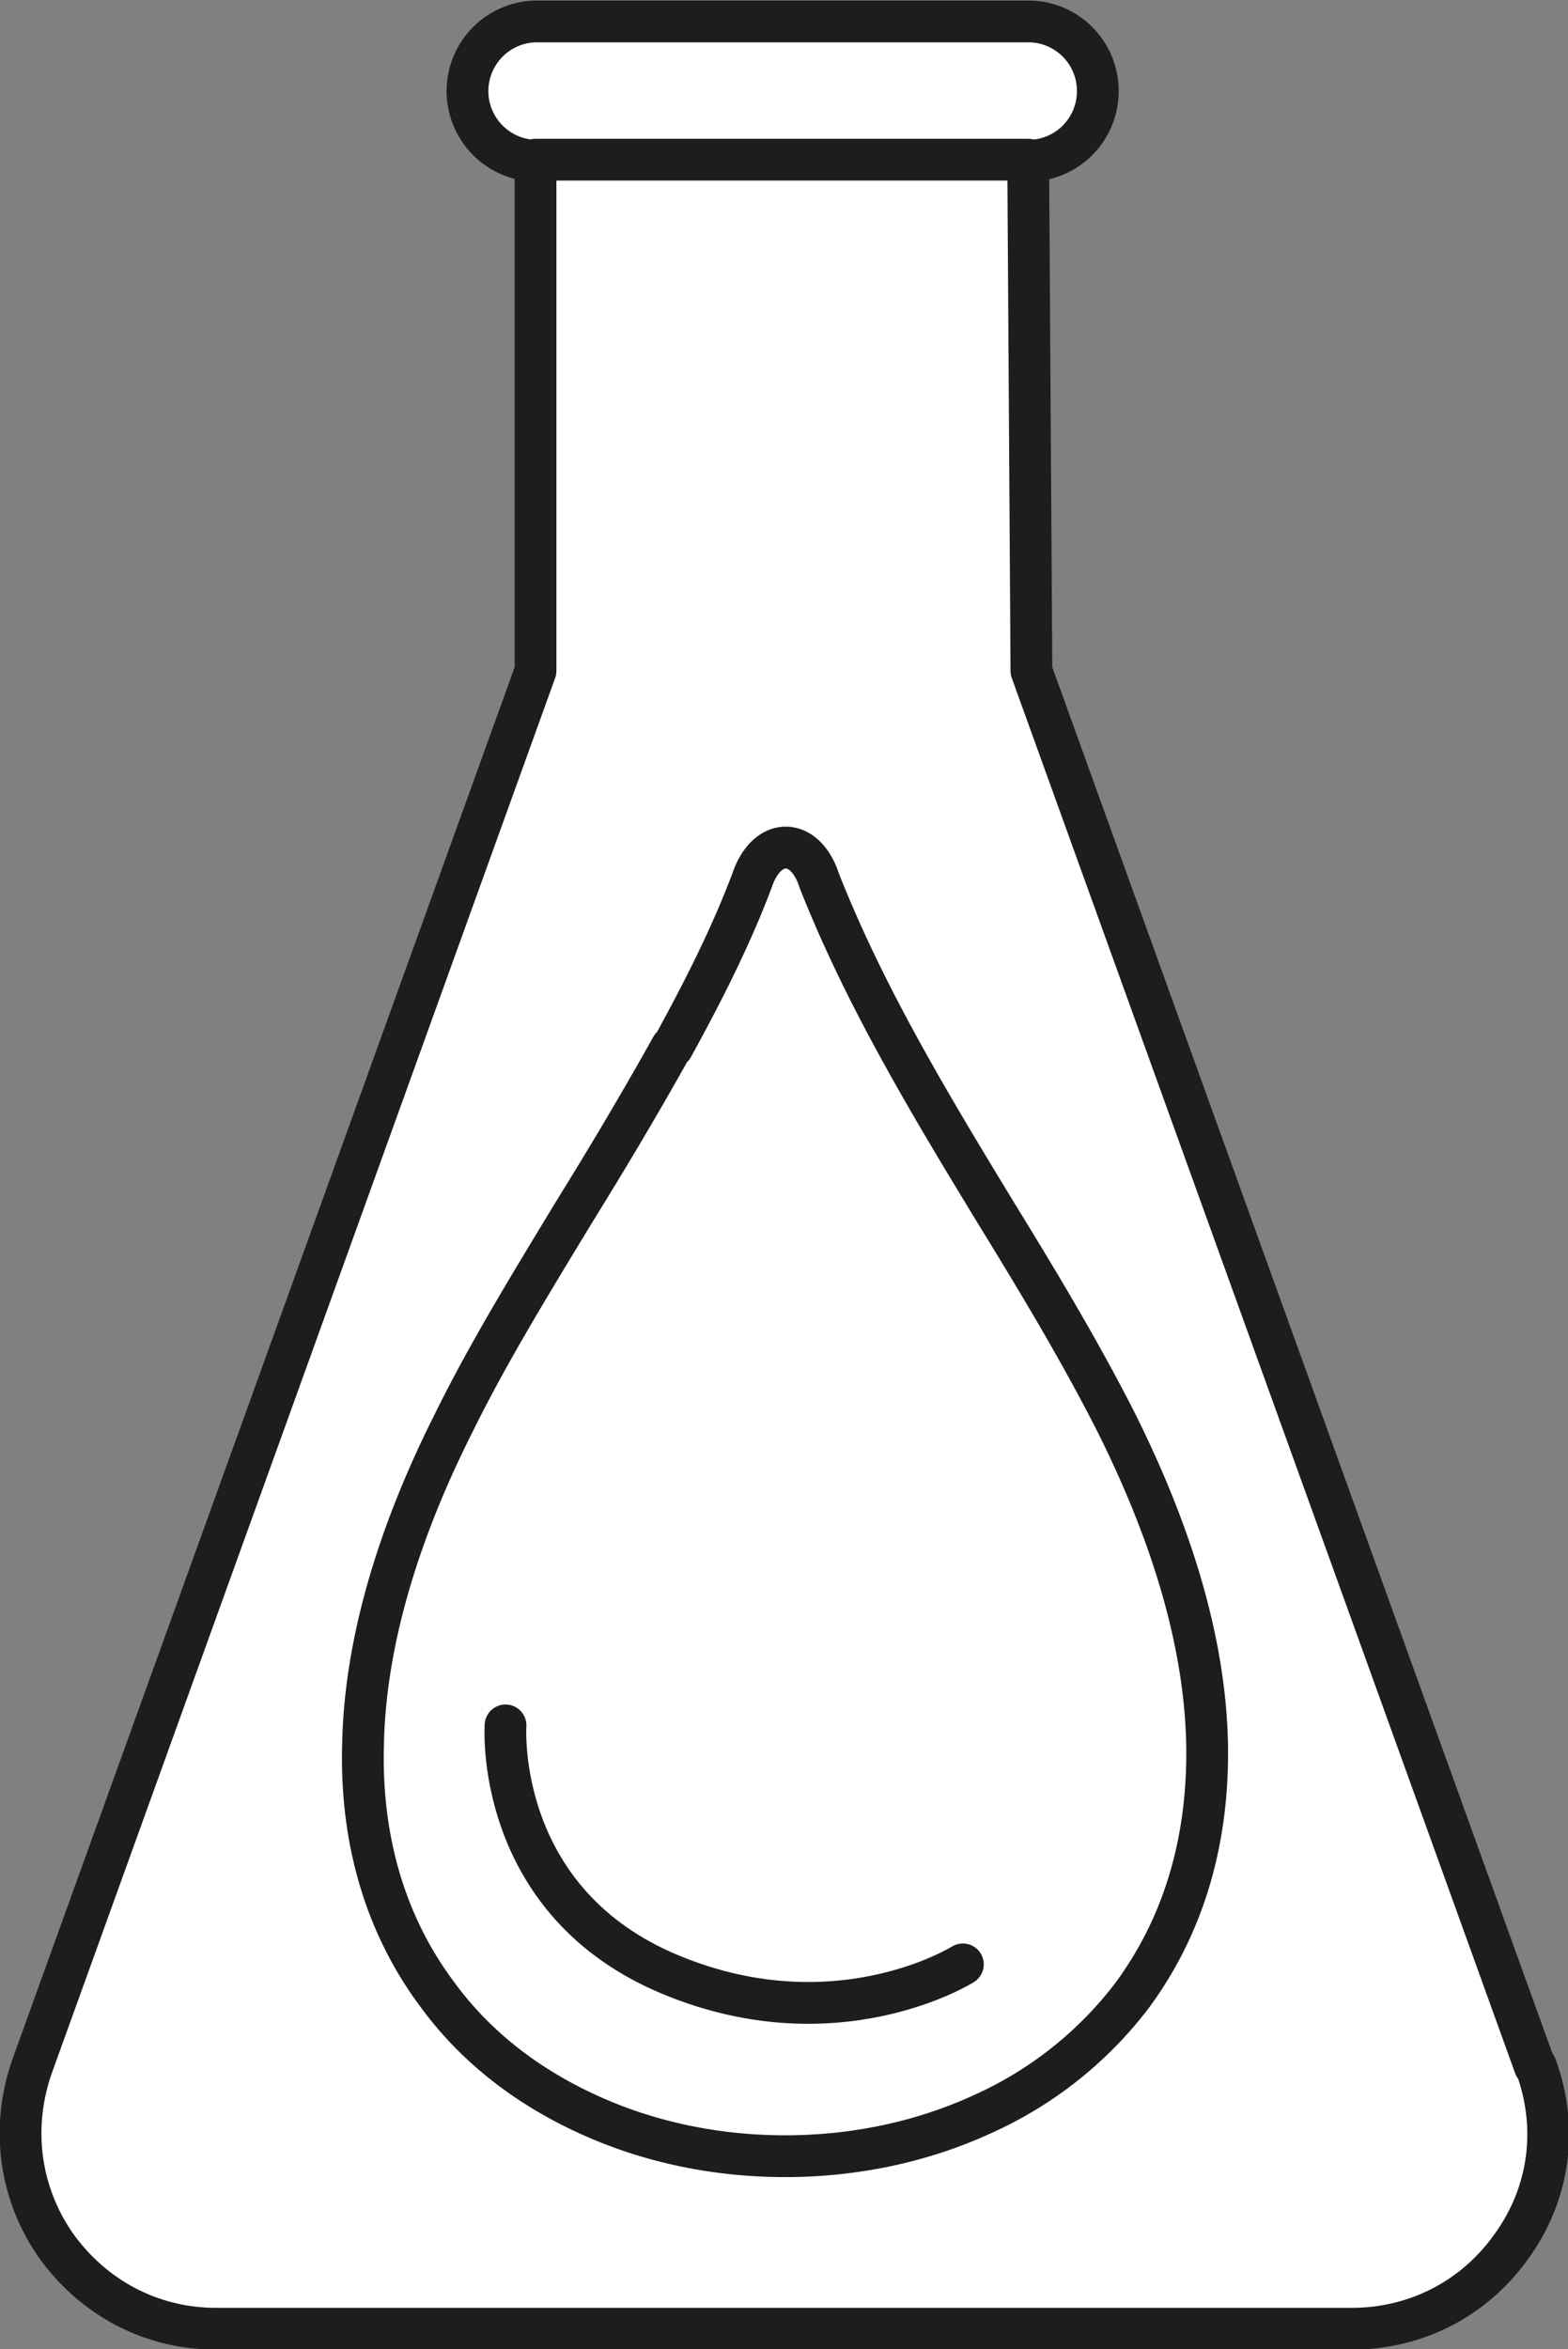
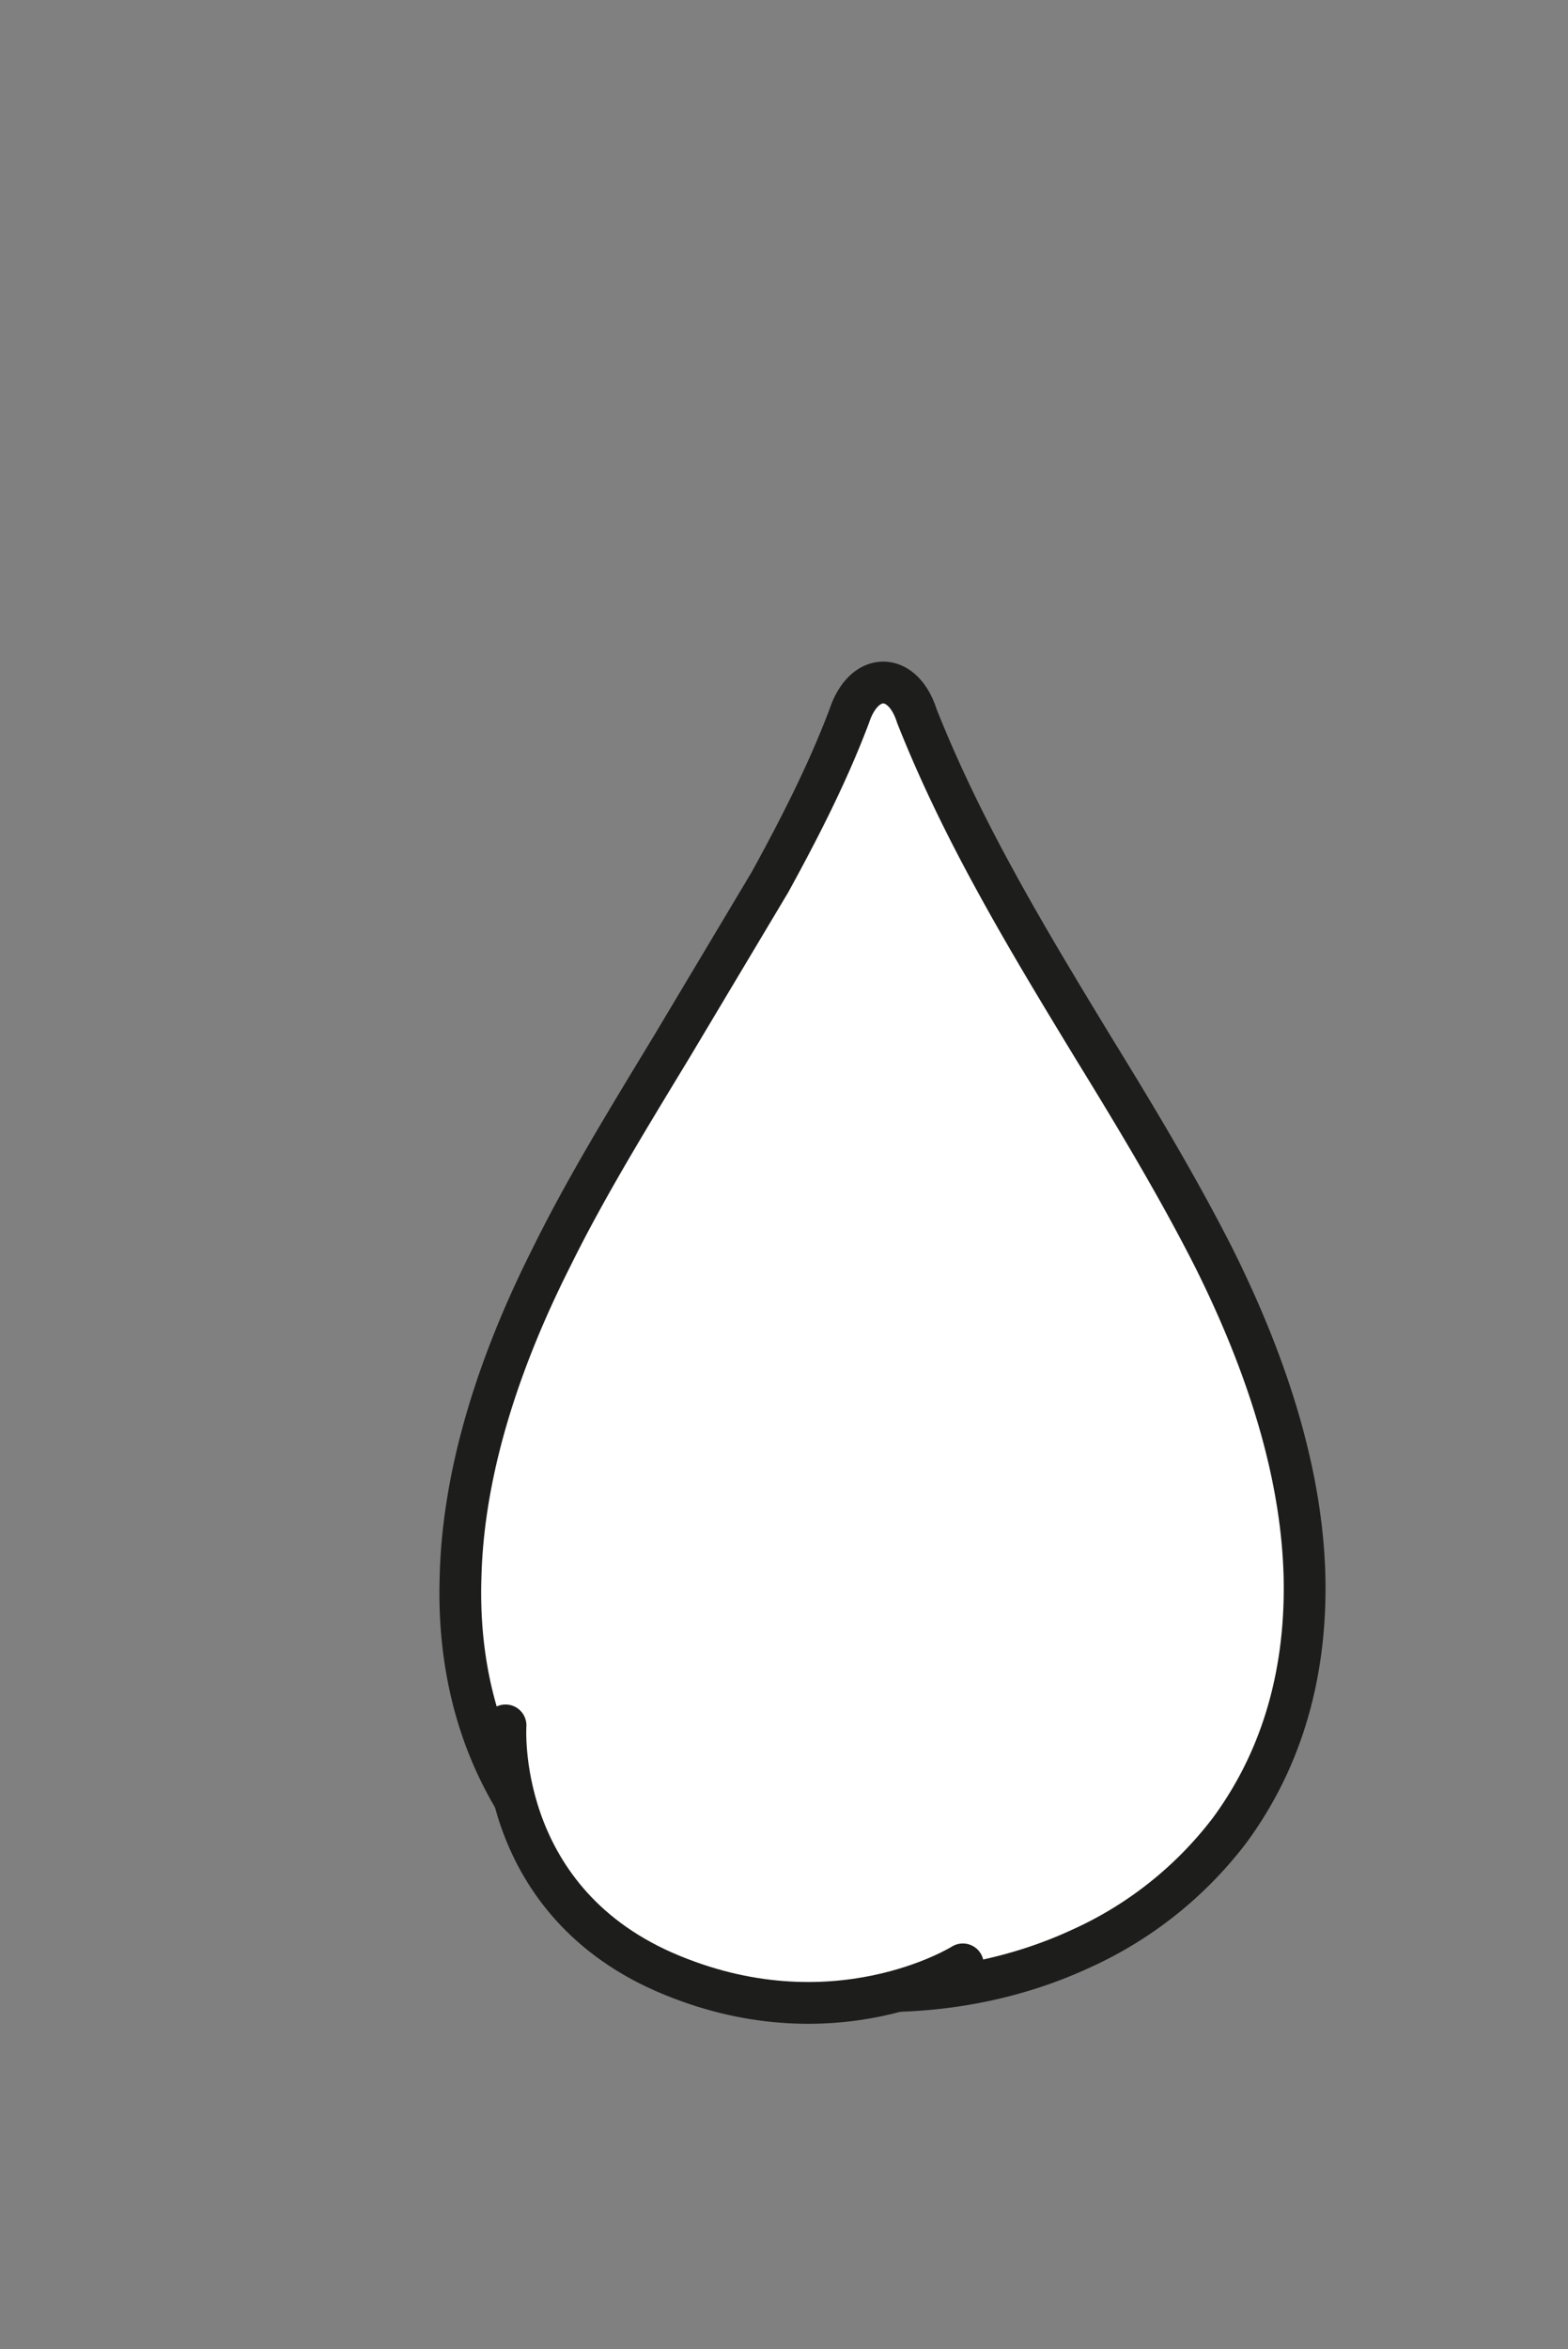
<svg xmlns="http://www.w3.org/2000/svg" viewBox="0 0 14.64 21.92" class="w-12 h-12" id="Calque_2">
  <rect x="0" y="0" width="14.64" height="21.92" fill="#808080" stroke="none" />
  <defs>
    <style>.cls-1{fill:#fff;stroke:#1d1d1b;stroke-linecap:round;stroke-linejoin:round;stroke-width:.39px}</style>
  </defs>
  <g id="Calque_1-2">
-     <path class="cls-1" d="M14.33 19.28 9.63 6.26 9.6 1.5c.36 0 .65-.29.65-.65S9.96.2 9.6.2H5.03A.65.65 0 0 0 5 1.5v4.76L.3 19.28c-.2.57-.12 1.18.22 1.67.35.49.89.78 1.5.78h10.6c.6 0 1.15-.28 1.5-.78.35-.49.43-1.1.22-1.67ZM5 1.49h4.6" />
-     <path class="cls-1" d="M6.27 9.77c-.29.52-.6 1.04-.91 1.54h0c-.4.66-.8 1.31-1.12 1.96-.57 1.13-.83 2.13-.85 2.99-.03.96.24 1.75.7 2.36.36.49.84.85 1.38 1.1.58.27 1.22.4 1.86.4s1.28-.13 1.86-.4a3.61 3.61 0 0 0 1.38-1.1c.45-.61.72-1.39.7-2.36-.02-.86-.28-1.85-.85-2.99-.33-.65-.72-1.3-1.12-1.95h0c-.31-.51-.62-1.02-.91-1.55-.28-.51-.53-1.02-.74-1.55-.13-.41-.49-.42-.63 0-.2.53-.46 1.04-.74 1.55h0Z" />
+     <path class="cls-1" d="M6.27 9.77h0c-.4.66-.8 1.31-1.12 1.96-.57 1.13-.83 2.13-.85 2.99-.03.96.24 1.75.7 2.36.36.49.84.85 1.38 1.1.58.27 1.22.4 1.86.4s1.28-.13 1.86-.4a3.61 3.61 0 0 0 1.38-1.1c.45-.61.72-1.39.7-2.36-.02-.86-.28-1.85-.85-2.99-.33-.65-.72-1.3-1.12-1.95h0c-.31-.51-.62-1.02-.91-1.55-.28-.51-.53-1.02-.74-1.55-.13-.41-.49-.42-.63 0-.2.53-.46 1.04-.74 1.55h0Z" />
    <path class="cls-1" d="M4.72 16.1s-.11 1.6 1.48 2.3c1.58.69 2.79-.07 2.79-.07" />
  </g>
</svg>